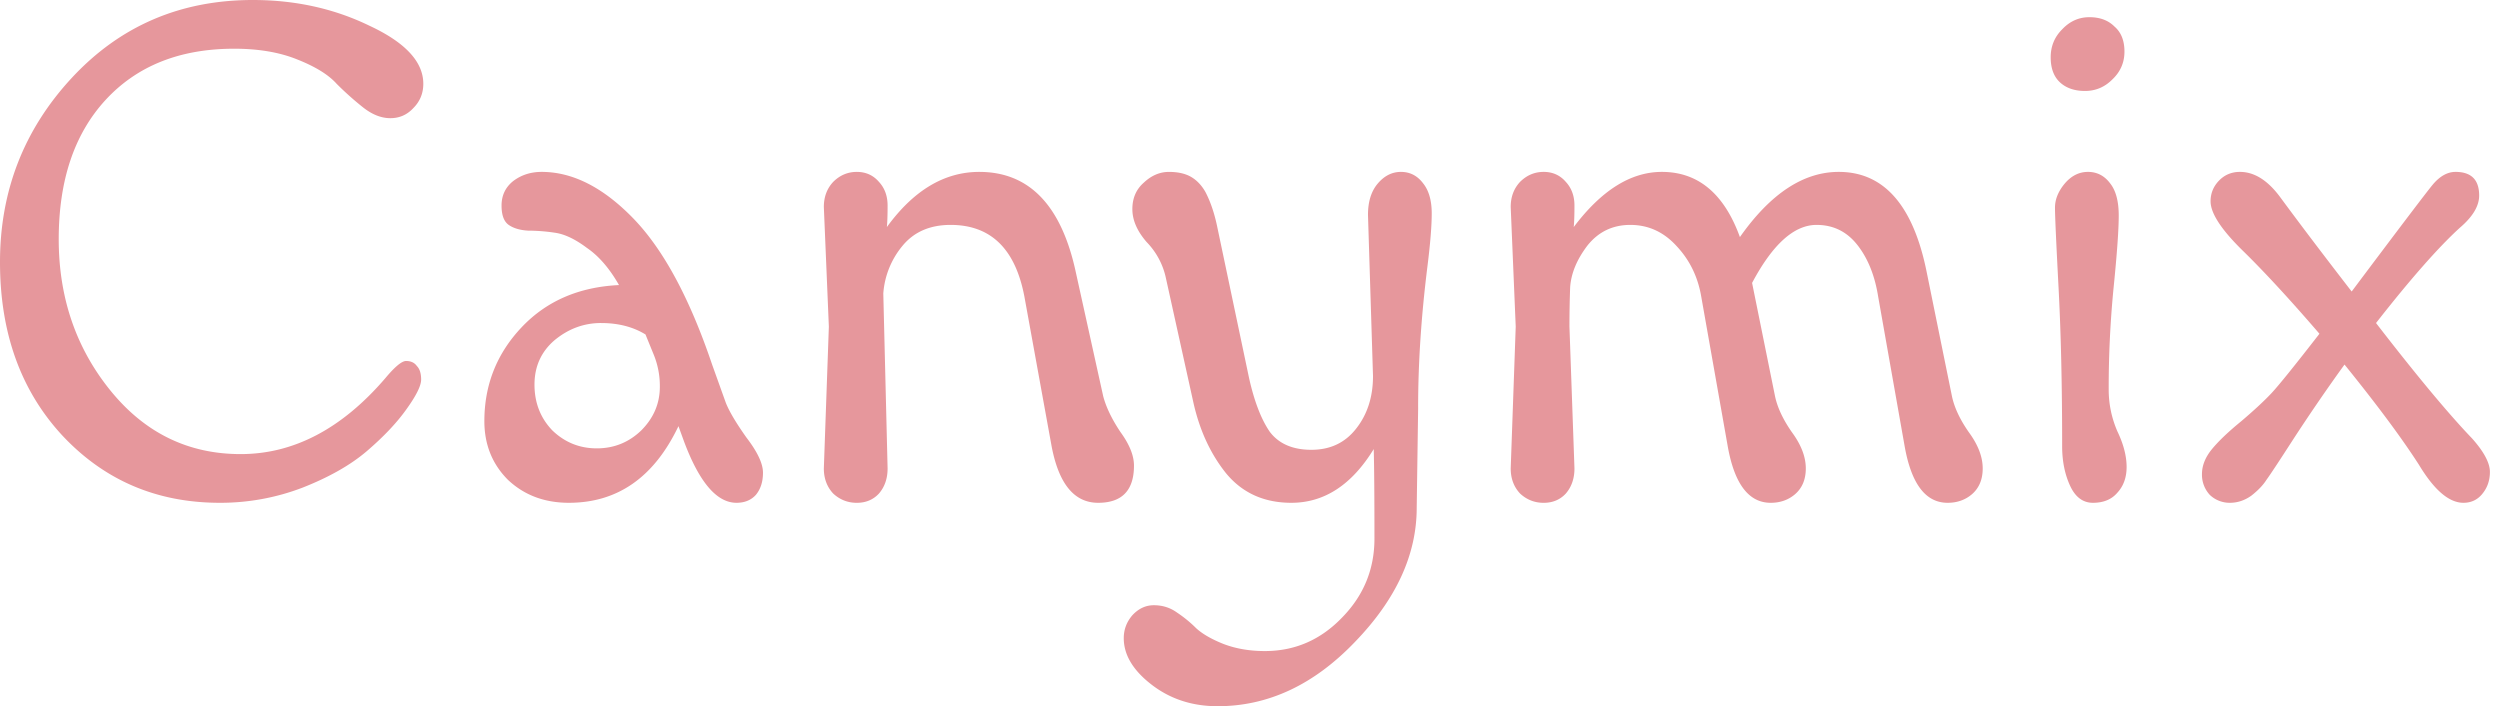
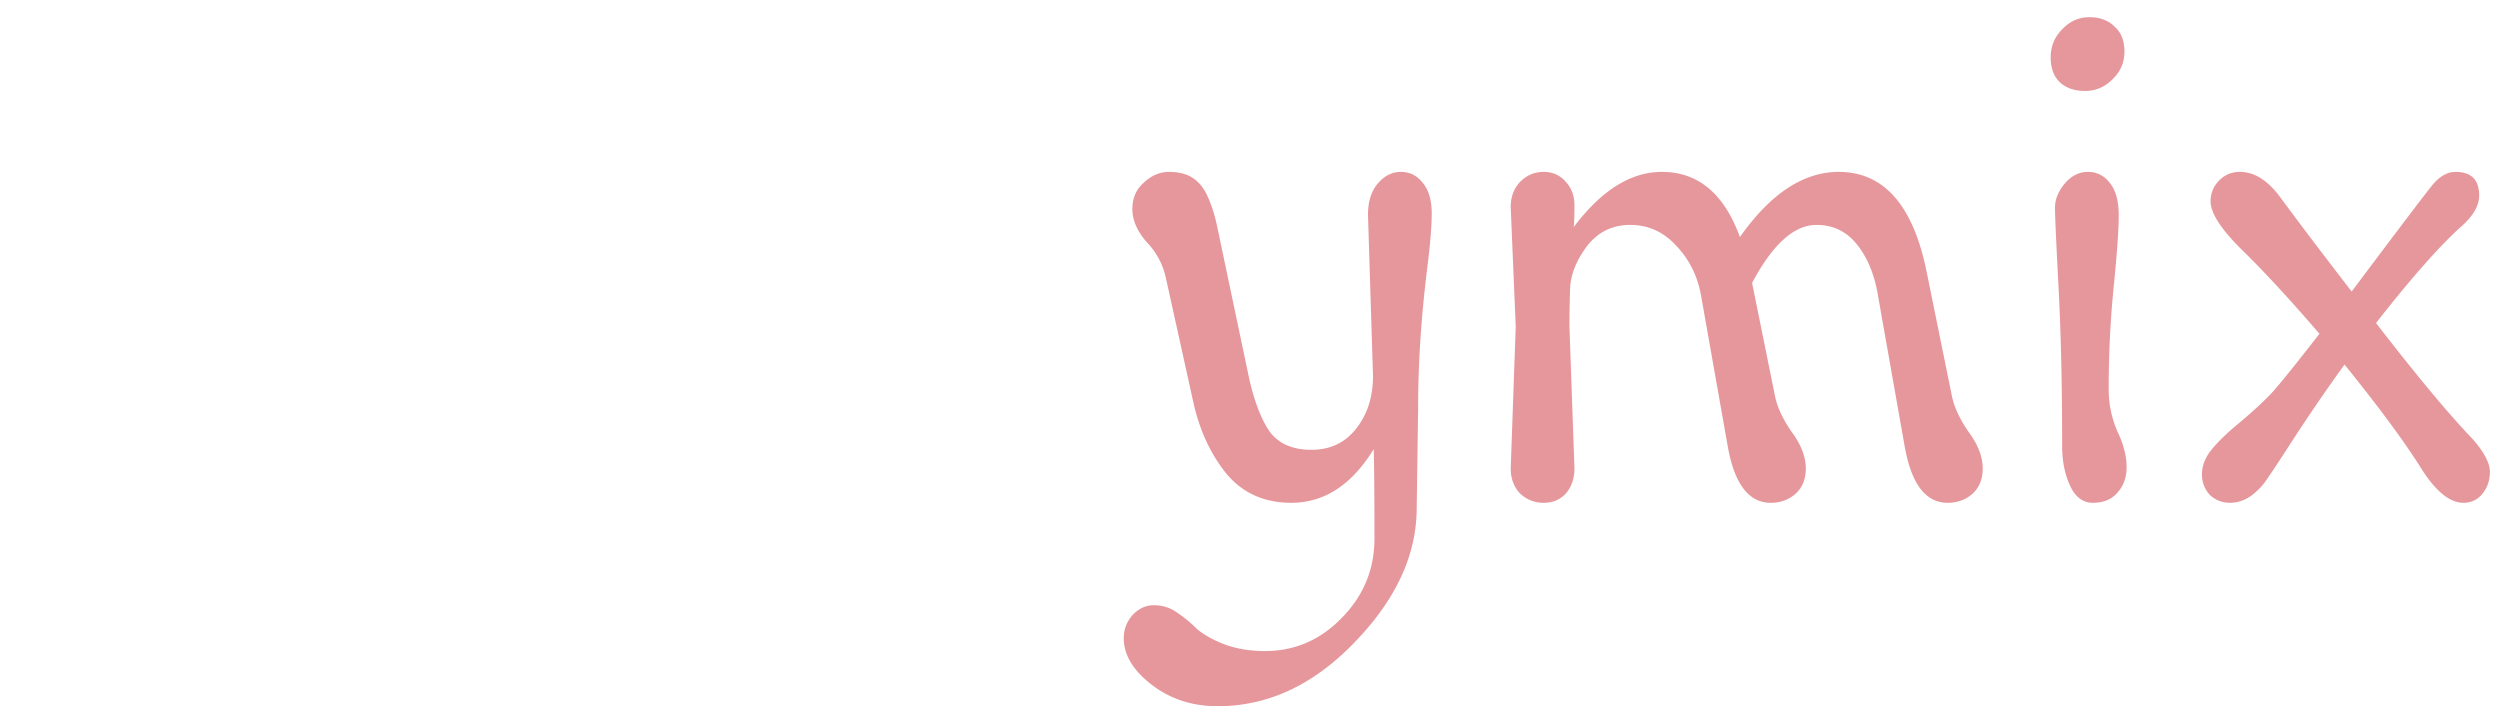
<svg xmlns="http://www.w3.org/2000/svg" fill="none" height="50" width="177">
-   <path fill="#E6979C" d="M17.9 0c3.01 0 5.765.609 8.266 1.826 2.536 1.183 3.804 2.552 3.804 4.107 0 .676-.237 1.25-.71 1.724-.44.473-.98.71-1.623.71-.642 0-1.285-.253-1.927-.76a21.472 21.472 0 0 1-1.876-1.674c-.575-.642-1.505-1.217-2.79-1.724-1.25-.507-2.738-.76-4.462-.76-3.854 0-6.896 1.216-9.128 3.65-2.197 2.4-3.296 5.68-3.296 9.838 0 4.124 1.217 7.691 3.651 10.7 2.434 3.009 5.51 4.513 9.23 4.513 3.752 0 7.166-1.792 10.243-5.375.676-.811 1.166-1.217 1.47-1.217.339 0 .592.118.761.355.203.203.304.524.304.963 0 .44-.355 1.15-1.064 2.13-.677.947-1.606 1.927-2.79 2.941-1.149.98-2.67 1.843-4.563 2.586a16.211 16.211 0 0 1-5.832 1.065c-4.463 0-8.181-1.588-11.156-4.766C1.47 27.654 0 23.563 0 18.56c0-5.037 1.69-9.381 5.071-13.033C8.485 1.842 12.762 0 17.901 0zm33.482 28.499c.236.609.727 1.437 1.47 2.485.778 1.014 1.167 1.842 1.167 2.485 0 .642-.17 1.166-.507 1.572-.338.371-.795.557-1.37.557-1.386 0-2.62-1.436-3.701-4.31l-.406-1.116c-1.724 3.618-4.31 5.426-7.759 5.426-1.724 0-3.16-.54-4.31-1.622-1.116-1.116-1.673-2.502-1.673-4.159 0-2.569.879-4.783 2.636-6.643 1.758-1.859 4.057-2.856 6.897-2.991-.676-1.184-1.437-2.063-2.282-2.637-.811-.609-1.555-.964-2.231-1.065a13.013 13.013 0 0 0-1.927-.152c-.575-.034-1.031-.17-1.37-.406-.337-.237-.506-.693-.506-1.37 0-.71.27-1.284.811-1.723.575-.44 1.25-.66 2.028-.66 2.198 0 4.361 1.1 6.491 3.296 2.13 2.198 3.99 5.646 5.578 10.345l.964 2.688zm-8.824-5.629c-1.217 0-2.315.406-3.296 1.217-.946.812-1.42 1.86-1.42 3.144 0 1.285.423 2.367 1.268 3.246.879.845 1.927 1.267 3.144 1.267s2.265-.422 3.144-1.267c.879-.88 1.319-1.91 1.319-3.094a5.86 5.86 0 0 0-.457-2.332c-.304-.744-.49-1.2-.558-1.37-.879-.54-1.927-.81-3.144-.81zm19.98-2.079l.304 12.373c0 .71-.203 1.302-.609 1.775-.406.44-.93.66-1.572.66s-1.2-.22-1.674-.66c-.439-.473-.659-1.065-.659-1.775l.355-10.04-.355-8.469c0-.71.22-1.301.66-1.775.473-.473 1.03-.71 1.673-.71.642 0 1.166.237 1.572.71.406.44.609.998.609 1.674 0 .676-.017 1.183-.051 1.521 1.893-2.603 4.074-3.905 6.541-3.905 3.55 0 5.832 2.384 6.846 7.15l1.927 8.723c.203.777.609 1.622 1.217 2.535.643.88.964 1.674.964 2.384 0 1.757-.845 2.636-2.536 2.636-1.69 0-2.789-1.335-3.296-4.006l-1.927-10.598c-.642-3.38-2.383-5.071-5.223-5.071-1.454 0-2.586.49-3.398 1.47a5.937 5.937 0 0 0-1.369 3.398z" />
  <path fill="#E6979C" d="M100.405 28.854l-.102 7.1c0 3.312-1.453 6.473-4.36 9.482C93.034 48.48 89.79 50 86.205 50c-1.792 0-3.347-.507-4.665-1.521-1.319-1.014-1.978-2.113-1.978-3.296 0-.609.203-1.15.609-1.623.44-.474.946-.71 1.52-.71.61 0 1.15.169 1.624.507.507.338.963.71 1.369 1.116.44.405 1.082.777 1.927 1.115.879.338 1.86.507 2.941.507 2.13 0 3.955-.794 5.477-2.383 1.52-1.555 2.282-3.415 2.282-5.578 0-2.975-.017-5.088-.051-6.339-1.555 2.536-3.5 3.803-5.832 3.803-1.927 0-3.465-.693-4.614-2.079-1.116-1.386-1.894-3.076-2.333-5.07l-1.927-8.723a5.212 5.212 0 0 0-1.37-2.586c-.675-.778-1.013-1.555-1.013-2.333 0-.777.27-1.403.811-1.876.54-.507 1.132-.76 1.775-.76.642 0 1.166.118 1.572.354.406.237.744.592 1.014 1.065.372.71.66 1.572.862 2.587l2.231 10.598c.372 1.656.862 2.924 1.47 3.803.643.845 1.624 1.268 2.942 1.268 1.319 0 2.367-.49 3.144-1.47.812-1.015 1.217-2.266 1.217-3.753l-.355-11.41c0-.913.22-1.64.66-2.18.473-.575 1.03-.863 1.673-.863.642 0 1.166.27 1.572.812.406.507.608 1.217.608 2.13 0 .879-.101 2.13-.304 3.752-.439 3.516-.659 6.846-.659 9.99zm6.908-5.73l-.355-8.469c0-.71.22-1.301.66-1.775.473-.473 1.031-.71 1.673-.71.642 0 1.166.237 1.572.71.406.44.609.998.609 1.674 0 .676-.017 1.183-.051 1.521 1.961-2.603 4.04-3.905 6.237-3.905 2.569 0 4.412 1.539 5.528 4.615 2.163-3.076 4.496-4.615 6.998-4.615 3.211 0 5.29 2.384 6.237 7.15l1.775 8.723c.169.811.574 1.673 1.217 2.586.642.879.963 1.724.963 2.535 0 .778-.253 1.386-.76 1.826-.474.405-1.048.608-1.725.608-1.555 0-2.569-1.335-3.042-4.006l-1.876-10.598c-.237-1.488-.727-2.705-1.471-3.651-.744-.947-1.707-1.42-2.891-1.42-1.588 0-3.11 1.37-4.563 4.107l1.622 8.013c.169.811.575 1.673 1.217 2.586.643.879.964 1.724.964 2.535 0 .778-.254 1.386-.761 1.826-.473.405-1.048.608-1.724.608-1.555 0-2.569-1.335-3.043-4.006l-1.876-10.598c-.236-1.386-.811-2.57-1.724-3.55-.913-1.014-2.011-1.521-3.296-1.521-1.251 0-2.265.49-3.043 1.47-.743.98-1.149 1.961-1.217 2.942-.034.946-.05 1.876-.05 2.789l.355 10.04c0 .71-.203 1.302-.609 1.775-.406.44-.93.66-1.572.66s-1.2-.22-1.673-.66c-.44-.473-.66-1.065-.66-1.775l.355-10.04zM146 31.592c0-4.26-.084-7.995-.253-11.207-.169-3.211-.254-5.104-.254-5.68 0-.574.22-1.132.659-1.672.474-.575 1.031-.863 1.674-.863.642 0 1.166.27 1.572.812.405.507.608 1.268.608 2.282 0 .98-.118 2.654-.355 5.02a72.567 72.567 0 0 0-.355 7.302c0 1.014.203 1.995.609 2.941.439.913.659 1.758.659 2.536 0 .744-.22 1.352-.659 1.825-.406.474-.98.71-1.724.71-.71 0-1.251-.405-1.623-1.217-.372-.811-.558-1.74-.558-2.789zm1.623-25.152c-.744 0-1.335-.203-1.775-.608-.439-.406-.659-.998-.659-1.775 0-.778.27-1.437.811-1.978.541-.575 1.183-.862 1.927-.862s1.336.22 1.775.66c.473.405.71.997.71 1.774 0 .778-.287 1.437-.862 1.978-.541.54-1.183.811-1.927.811zm12.84 27.536c-.236.371-.591.743-1.065 1.115-.473.338-.98.507-1.521.507a2.036 2.036 0 0 1-1.42-.557 2.099 2.099 0 0 1-.558-1.471c0-.608.237-1.2.71-1.775.474-.575 1.167-1.234 2.079-1.978.913-.777 1.623-1.436 2.13-1.977.507-.541 1.64-1.944 3.398-4.21-2.096-2.433-3.905-4.394-5.426-5.881-1.521-1.488-2.282-2.654-2.282-3.5 0-.54.186-1.014.558-1.42.405-.439.912-.659 1.521-.659 1.014 0 1.961.592 2.84 1.775 1.42 1.927 3.11 4.158 5.071 6.694 3.347-4.462 5.257-6.981 5.73-7.556.507-.608 1.048-.913 1.623-.913 1.115 0 1.673.558 1.673 1.674 0 .744-.456 1.504-1.369 2.282-1.521 1.386-3.499 3.634-5.933 6.744 2.873 3.719 5.139 6.44 6.795 8.165.845.946 1.268 1.74 1.268 2.383 0 .608-.186 1.132-.558 1.572-.338.405-.778.608-1.318.608-1.015 0-2.063-.895-3.145-2.687-1.217-1.893-2.974-4.26-5.273-7.1a132.57 132.57 0 0 0-3.651 5.325c-.981 1.521-1.606 2.468-1.877 2.84z" />
</svg>